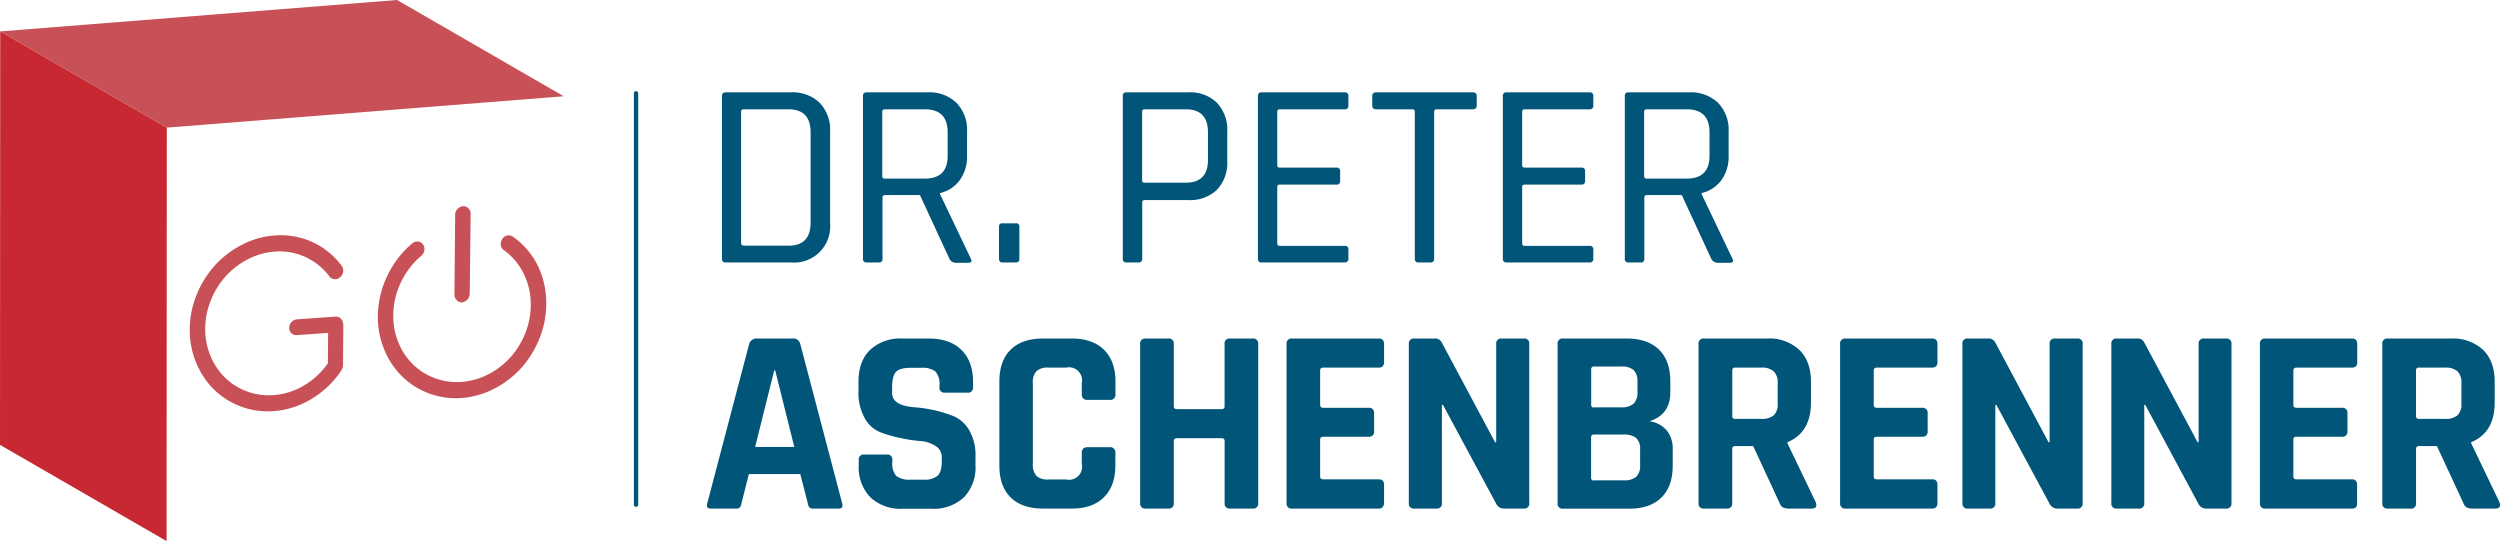
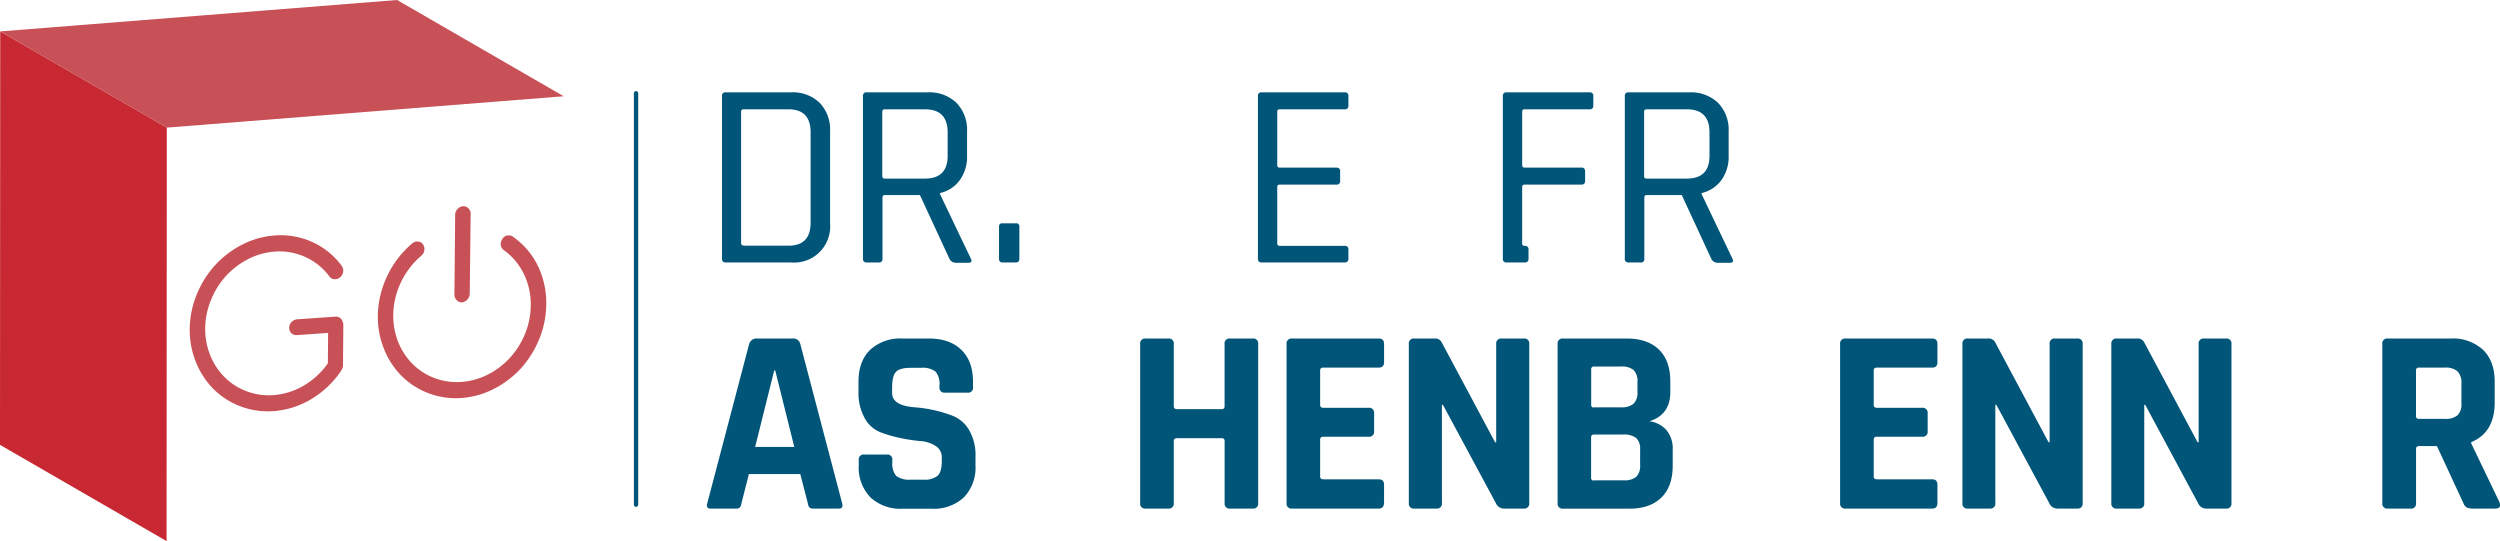
<svg xmlns="http://www.w3.org/2000/svg" viewBox="0 0 574.79 124.41">
  <g fill="#005578">
    <path d="m146.24 116.53a.5.5 0 0 1 -.5-.5v-94.58a.5.5 0 0 1 .5-.5.51.51 0 0 1 .5.5v94.55a.51.51 0 0 1 -.5.53z" />
    <path d="m166 59.49v-37.4a.76.76 0 0 1 .85-.86h15a8.88 8.88 0 0 1 6.6 2.41 8.91 8.91 0 0 1 2.4 6.59v21.11a8.3 8.3 0 0 1 -9 9h-15a.75.75 0 0 1 -.85-.85zm5.05-3h10.21q5.12 0 5.11-5.3v-20.77q0-5.3-5.11-5.29h-10.26c-.41 0-.61.18-.61.54v30.23c.03.36.23.55.61.55z" />
    <path d="m202 60.34h-2.73a.76.76 0 0 1 -.86-.85v-37.4a.76.76 0 0 1 .86-.86h14a9 9 0 0 1 6.63 2.41 8.85 8.85 0 0 1 2.44 6.59v5.54a9.16 9.16 0 0 1 -1.65 5.62 7.76 7.76 0 0 1 -4.56 3v.25l7.06 14.78c.36.64.16 1-.61 1h-2.74a1.65 1.65 0 0 1 -1.52-.85l-6.81-14.72h-8c-.4 0-.61.18-.61.55v14.09a.75.75 0 0 1 -.9.85zm1.46-19.28h9.19c3.48 0 5.23-1.74 5.23-5.23v-5.41c0-3.53-1.75-5.29-5.23-5.29h-9.19c-.4 0-.61.18-.61.54v14.84c-.01.37.2.55.6.55z" />
    <path d="m234.37 52.13v7.36c0 .56-.26.85-.79.85h-3.1c-.53 0-.79-.29-.79-.85v-7.36a.7.7 0 0 1 .79-.79h3.1a.7.7 0 0 1 .79.79z" />
-     <path d="m261.74 60.34h-2.74a.75.75 0 0 1 -.85-.85v-37.4a.76.76 0 0 1 .85-.86h14.23a8.78 8.78 0 0 1 6.57 2.41 9 9 0 0 1 2.37 6.59v6.77a9 9 0 0 1 -2.37 6.63 8.88 8.88 0 0 1 -6.57 2.37h-10c-.41 0-.61.18-.61.54v13a.76.76 0 0 1 -.88.8zm1.46-18.34h9.42q5.11 0 5.11-5.23v-6.35q0-5.3-5.11-5.29h-9.42c-.41 0-.61.18-.61.54v15.82c0 .36.2.51.61.51z" />
    <path d="m309.17 60.34h-19.1a.75.75 0 0 1 -.85-.85v-37.4a.76.76 0 0 1 .85-.86h19.1a.76.76 0 0 1 .85.86v2.18a.76.76 0 0 1 -.85.86h-14.9c-.41 0-.61.18-.61.54v12.33c0 .36.2.54.61.54h13a.76.76 0 0 1 .85.86v2.19a.75.75 0 0 1 -.85.85h-13c-.41 0-.61.18-.61.54v13c0 .36.2.55.61.55h14.9a.75.75 0 0 1 .85.85v2.19a.76.76 0 0 1 -.85.77z" />
-     <path d="m328.88 60.34h-2.73a.76.76 0 0 1 -.86-.85v-33.82q0-.54-.6-.54h-8.27c-.61 0-.92-.29-.92-.86v-2.18c0-.57.31-.86.92-.86h22.19c.61 0 .91.29.91.86v2.18c0 .57-.3.86-.91.86h-8.27c-.4 0-.61.18-.61.54v33.82a.75.75 0 0 1 -.85.85z" />
-     <path d="m365.48 60.34h-19.1a.76.76 0 0 1 -.85-.85v-37.4a.76.76 0 0 1 .85-.86h19.1a.76.76 0 0 1 .85.86v2.18a.76.76 0 0 1 -.85.86h-14.9c-.41 0-.61.18-.61.54v12.33c0 .36.2.54.61.54h13a.76.76 0 0 1 .86.86v2.19a.76.76 0 0 1 -.86.85h-13c-.41 0-.61.18-.61.54v13c0 .36.2.55.61.55h14.9a.75.75 0 0 1 .85.85v2.19a.75.75 0 0 1 -.85.77z" />
+     <path d="m365.48 60.34h-19.1a.76.76 0 0 1 -.85-.85v-37.4a.76.76 0 0 1 .85-.86h19.1a.76.76 0 0 1 .85.86v2.18a.76.76 0 0 1 -.85.86h-14.9c-.41 0-.61.18-.61.54v12.33c0 .36.2.54.61.54h13a.76.76 0 0 1 .86.86v2.19a.76.76 0 0 1 -.86.85h-13c-.41 0-.61.18-.61.54v13c0 .36.2.55.61.55a.75.75 0 0 1 .85.85v2.19a.75.75 0 0 1 -.85.77z" />
    <path d="m377.16 60.34h-2.73a.76.76 0 0 1 -.86-.85v-37.4a.76.76 0 0 1 .86-.86h14a9 9 0 0 1 6.57 2.41 8.85 8.85 0 0 1 2.44 6.59v5.54a9.16 9.16 0 0 1 -1.65 5.62 7.76 7.76 0 0 1 -4.56 3v.25l7.06 14.78c.36.64.16 1-.61 1h-2.68a1.65 1.65 0 0 1 -1.52-.85l-6.81-14.72h-8c-.4 0-.61.18-.61.55v14.09a.75.75 0 0 1 -.9.85zm1.46-19.28h9.19c3.48 0 5.23-1.74 5.23-5.23v-5.41c0-3.53-1.75-5.29-5.23-5.29h-9.19c-.4 0-.61.18-.61.54v14.84c-.01.37.21.55.61.55z" />
    <path d="m169.2 116.93h-5.84c-.73 0-1-.43-.73-1.28l9.61-36.55a1.75 1.75 0 0 1 1.83-1.27h8.09a1.63 1.63 0 0 1 1.84 1.27l9.61 36.55c.24.85 0 1.28-.73 1.28h-5.88a1.19 1.19 0 0 1 -.91-.27 2.13 2.13 0 0 1 -.37-1l-1.72-6.66h-11.82l-1.7 6.69a1.84 1.84 0 0 1 -.4 1 1.2 1.2 0 0 1 -.88.24zm8.8-31.75-4.38 17.58h9l-4.38-17.58z" />
    <path d="m197.44 107v-1.22a1.13 1.13 0 0 1 1.27-1.28h5.17a1.13 1.13 0 0 1 1.28 1.28v.49a4.3 4.3 0 0 0 .91 3.16 5 5 0 0 0 3.35.85h2.86a4.72 4.72 0 0 0 3.31-.91c.63-.61.94-1.74.94-3.41v-.73a3 3 0 0 0 -1.43-2.7 7.45 7.45 0 0 0 -3.55-1.13 37 37 0 0 1 -4.59-.7 28.8 28.8 0 0 1 -4.6-1.34 7.14 7.14 0 0 1 -3.55-3.22 11.87 11.87 0 0 1 -1.43-6.17v-2.17c0-3.16.89-5.62 2.67-7.36a10.19 10.19 0 0 1 7.42-2.61h6.08q4.81 0 7.48 2.61c1.79 1.74 2.68 4.2 2.68 7.36v1.2a1.13 1.13 0 0 1 -1.28 1.28h-5.17a1.12 1.12 0 0 1 -1.26-1.28v-.36a4.36 4.36 0 0 0 -.92-3.22 4.92 4.92 0 0 0 -3.34-.85h-2.37c-1.67 0-2.79.31-3.38.94s-.88 1.85-.88 3.68v1.15c0 1.91 1.66 3 5 3.29a30.64 30.64 0 0 1 9.18 2.07 7.73 7.73 0 0 1 3.56 3.25 11.37 11.37 0 0 1 1.43 6v2.05a9.85 9.85 0 0 1 -2.68 7.36 10.17 10.17 0 0 1 -7.42 2.61h-6.63a10.19 10.19 0 0 1 -7.42-2.61 9.85 9.85 0 0 1 -2.69-7.36z" />
-     <path d="m246.43 116.93h-6.63c-3.2 0-5.68-.85-7.42-2.55s-2.61-4.16-2.61-7.36v-19.28c0-3.2.87-5.66 2.61-7.36s4.22-2.55 7.42-2.55h6.63c3.16 0 5.63.86 7.39 2.58s2.64 4.17 2.64 7.33v2.86a1.18 1.18 0 0 1 -1.33 1.34h-5.13c-.85 0-1.28-.45-1.28-1.34v-2.5a3 3 0 0 0 -3.59-3.58h-4.13a3.72 3.72 0 0 0 -2.71.82 3.79 3.79 0 0 0 -.82 2.76v18.55a3.82 3.82 0 0 0 .82 2.77 3.72 3.72 0 0 0 2.71.82h4.13a3 3 0 0 0 3.59-3.59v-2.49c0-.89.43-1.34 1.28-1.34h5.11a1.18 1.18 0 0 1 1.33 1.34v2.84q0 4.74-2.64 7.33c-1.74 1.74-4.21 2.6-7.37 2.6z" />
    <path d="m268.59 116.93h-5.17a1.13 1.13 0 0 1 -1.28-1.28v-36.55a1.13 1.13 0 0 1 1.28-1.27h5.17a1.13 1.13 0 0 1 1.28 1.27v14.29c0 .45.24.67.73.67h10.28a.59.59 0 0 0 .67-.67v-14.29a1.12 1.12 0 0 1 1.27-1.27h5.18a1.13 1.13 0 0 1 1.28 1.27v36.55a1.13 1.13 0 0 1 -1.28 1.28h-5.17a1.13 1.13 0 0 1 -1.27-1.28v-14.23a.6.6 0 0 0 -.67-.67h-10.29c-.49 0-.73.23-.73.67v14.23a1.13 1.13 0 0 1 -1.28 1.28z" />
    <path d="m317 116.93h-19.92a1.13 1.13 0 0 1 -1.28-1.28v-36.55a1.13 1.13 0 0 1 1.28-1.27h19.92c.81 0 1.22.42 1.22 1.27v4.14c0 .85-.41 1.28-1.22 1.28h-12.75c-.48 0-.73.22-.73.66v7.91c0 .45.25.67.73.67h10.4a1.13 1.13 0 0 1 1.28 1.24v4.13a1.13 1.13 0 0 1 -1.28 1.28h-10.4c-.48 0-.73.22-.73.67v8.45c0 .45.25.67.73.67h12.75c.81 0 1.22.43 1.22 1.28v4.13c-.04.89-.45 1.32-1.22 1.32z" />
    <path d="m330.24 116.93h-5.05a1.13 1.13 0 0 1 -1.28-1.28v-36.55a1.13 1.13 0 0 1 1.28-1.27h4.56a1.7 1.7 0 0 1 1.7.85l12.29 23h.26v-22.58a1.13 1.13 0 0 1 1.28-1.27h5.05a1.12 1.12 0 0 1 1.27 1.27v36.55a1.13 1.13 0 0 1 -1.27 1.28h-4.44a2 2 0 0 1 -1.95-1.22l-12.18-22.62h-.24v22.56a1.13 1.13 0 0 1 -1.28 1.28z" />
    <path d="m358.12 115.65v-36.55a1.12 1.12 0 0 1 1.27-1.27h14.61q4.8 0 7.42 2.55c1.74 1.7 2.61 4.14 2.61 7.3v2.49q0 5.17-4.8 6.69a6.28 6.28 0 0 1 3.89 2 6.6 6.6 0 0 1 1.46 4.59v3.65q0 4.74-2.61 7.3t-7.36 2.55h-15.22a1.13 1.13 0 0 1 -1.27-1.3zm8.39-22h6.2a4.18 4.18 0 0 0 2.86-.82 3.49 3.49 0 0 0 .91-2.71v-2.32a3.56 3.56 0 0 0 -.88-2.71 4.11 4.11 0 0 0 -2.83-.82h-6.26a.59.59 0 0 0 -.67.67v8.06a.59.59 0 0 0 .67.7zm0 16.78h6.81a4.16 4.16 0 0 0 2.89-.82 3.54 3.54 0 0 0 .88-2.7v-3.53a3.39 3.39 0 0 0 -.91-2.68 4.56 4.56 0 0 0 -3-.79h-6.69a.59.59 0 0 0 -.67.67v9.19a.59.59 0 0 0 .69.71z" />
-     <path d="m397 116.93h-5.2a1.13 1.13 0 0 1 -1.28-1.28v-36.55a1.13 1.13 0 0 1 1.28-1.27h14.47a10.16 10.16 0 0 1 7.42 2.61c1.79 1.74 2.68 4.2 2.68 7.36v4.74q0 6.88-5.41 9.13v.24l6.51 13.56c.36 1 0 1.46-1 1.46h-4.92a3.88 3.88 0 0 1 -1.59-.24 1.85 1.85 0 0 1 -.79-1l-6.08-13.13h-4.09c-.49 0-.73.22-.73.67v12.46a1.13 1.13 0 0 1 -1.27 1.24zm1.95-20.62h6a4.15 4.15 0 0 0 2.85-.82 3.38 3.38 0 0 0 .92-2.64v-4.75a3.58 3.58 0 0 0 -.92-2.73 4 4 0 0 0 -2.85-.85h-6a.59.59 0 0 0 -.67.66v10.47a.59.59 0 0 0 .64.66z" />
    <path d="m444.24 116.93h-19.89a1.13 1.13 0 0 1 -1.28-1.28v-36.55a1.13 1.13 0 0 1 1.28-1.27h19.89c.81 0 1.21.42 1.21 1.27v4.14c0 .85-.4 1.28-1.21 1.28h-12.71c-.49 0-.73.22-.73.66v7.91c0 .45.24.67.73.67h10.4a1.13 1.13 0 0 1 1.27 1.24v4.13a1.13 1.13 0 0 1 -1.27 1.28h-10.4c-.49 0-.73.22-.73.67v8.45c0 .45.24.67.73.67h12.71c.81 0 1.21.43 1.21 1.28v4.13c0 .89-.4 1.32-1.21 1.32z" />
    <path d="m457.51 116.93h-5.05a1.13 1.13 0 0 1 -1.27-1.28v-36.55a1.12 1.12 0 0 1 1.27-1.27h4.54a1.72 1.72 0 0 1 1.71.85l12.28 23h.25v-22.58a1.12 1.12 0 0 1 1.27-1.27h5.05a1.13 1.13 0 0 1 1.28 1.27v36.55a1.13 1.13 0 0 1 -1.28 1.28h-4.44a2 2 0 0 1 -1.95-1.22l-12.17-22.62h-.24v22.56a1.13 1.13 0 0 1 -1.25 1.28z" />
    <path d="m491.71 116.93h-5a1.13 1.13 0 0 1 -1.28-1.28v-36.55a1.13 1.13 0 0 1 1.28-1.27h4.56a1.7 1.7 0 0 1 1.7.85l12.29 23h.24v-22.58a1.12 1.12 0 0 1 1.27-1.27h5a1.13 1.13 0 0 1 1.28 1.27v36.55a1.13 1.13 0 0 1 -1.28 1.28h-4.44a2 2 0 0 1 -1.94-1.22l-12.16-22.62h-.23v22.56a1.13 1.13 0 0 1 -1.29 1.28z" />
-     <path d="m540.76 116.93h-19.89a1.13 1.13 0 0 1 -1.28-1.28v-36.55a1.13 1.13 0 0 1 1.28-1.27h19.89c.81 0 1.21.42 1.21 1.27v4.14c0 .85-.4 1.28-1.21 1.28h-12.76q-.72 0-.72.66v7.91c0 .45.24.67.72.67h10.4a1.13 1.13 0 0 1 1.32 1.24v4.13a1.13 1.13 0 0 1 -1.28 1.28h-10.44c-.48 0-.72.22-.72.67v8.45c0 .45.24.67.72.67h12.72c.81 0 1.21.43 1.21 1.28v4.13c.07.89-.36 1.32-1.17 1.32z" />
    <path d="m554.15 116.93h-5.15a1.13 1.13 0 0 1 -1.27-1.28v-36.55a1.12 1.12 0 0 1 1.27-1.27h14.48a10.19 10.19 0 0 1 7.42 2.61c1.78 1.74 2.67 4.2 2.67 7.36v4.74q0 6.88-5.41 9.13v.24l6.51 13.56c.36 1 0 1.46-1 1.46h-4.92a3.79 3.79 0 0 1 -1.58-.24 1.77 1.77 0 0 1 -.79-1l-6.09-13.13h-4.07c-.49 0-.73.22-.73.67v12.46a1.13 1.13 0 0 1 -1.34 1.24zm2-20.62h6a4.18 4.18 0 0 0 2.86-.82 3.41 3.41 0 0 0 .91-2.64v-4.75a3.62 3.62 0 0 0 -.91-2.73 4.07 4.07 0 0 0 -2.86-.85h-6a.59.59 0 0 0 -.67.66v10.47a.59.59 0 0 0 .62.66z" />
  </g>
  <path d="m129.6 22.13-.06 95.07-91.24 7.21.05-95.07z" fill="none" />
  <path d="m38.3 124.41-38.3-22.13.05-95.06 38.3 22.12z" fill="#c82831" />
  <path d="m38.35 29.34-38.3-22.12 91.25-7.22 38.3 22.13z" fill="#c85057" />
  <path d="m106.24 69.53a1.61 1.61 0 0 1 -1.24-.53 1.66 1.66 0 0 1 -.52-1.26l.17-18.34a1.88 1.88 0 0 1 .54-1.33 1.8 1.8 0 0 1 1.26-.65 1.51 1.51 0 0 1 1.23.47 1.66 1.66 0 0 1 .53 1.27l-.21 18.38a2.1 2.1 0 0 1 -1.8 2z" fill="#c85057" />
  <path d="m123.65 61.09a19.67 19.67 0 0 1 1.94 8.91 21.26 21.26 0 0 1 -1.59 7.9 23.15 23.15 0 0 1 -4.19 6.75 22.15 22.15 0 0 1 -6.24 4.75 19.51 19.51 0 0 1 -7.51 2.11 17.7 17.7 0 0 1 -13.65-5 18.34 18.34 0 0 1 -4.07-6.16 19.62 19.62 0 0 1 -1.47-7.72 21.78 21.78 0 0 1 2.13-9.11 22 22 0 0 1 5.74-7.52 1.74 1.74 0 0 1 1.08-.47h.28a1.45 1.45 0 0 1 1.14.66 1.68 1.68 0 0 1 .32 1.33 1.91 1.91 0 0 1 -.7 1.28 18.26 18.26 0 0 0 -4.72 6.2 17.67 17.67 0 0 0 -1.72 7.46 16.07 16.07 0 0 0 1.19 6.31 14.81 14.81 0 0 0 3.34 5 14.18 14.18 0 0 0 5 3.17 14.46 14.46 0 0 0 6.13.87 15.83 15.83 0 0 0 6.15-1.73 17.6 17.6 0 0 0 5.07-3.88 18.42 18.42 0 0 0 3.43-5.48 17.76 17.76 0 0 0 1.3-6.49 16 16 0 0 0 -1.58-7.23 14.52 14.52 0 0 0 -4.61-5.49 1.6 1.6 0 0 1 -.69-1.19 1.85 1.85 0 0 1 .38-1.41 1.69 1.69 0 0 1 1.13-.78 1.45 1.45 0 0 1 .28 0 1.49 1.49 0 0 1 1 .3 17.63 17.63 0 0 1 5.71 6.66z" fill="#c85057" />
  <path d="m77.14 72.8a1.59 1.59 0 0 1 1.65 1.2 1.83 1.83 0 0 1 .15.75l-.08 9.25a2 2 0 0 1 -.35 1.09 1.33 1.33 0 0 1 -.16.28 21.61 21.61 0 0 1 -6.87 6.44 19.54 19.54 0 0 1 -8.67 2.72 17.76 17.76 0 0 1 -13.64-5 18.61 18.61 0 0 1 -4.08-6.17 19.57 19.57 0 0 1 -1.47-7.71 21.48 21.48 0 0 1 1.61-7.94 22.81 22.81 0 0 1 4.2-6.71 22 22 0 0 1 6.22-4.74 19.21 19.21 0 0 1 7.52-2.12 17.65 17.65 0 0 1 8.63 1.5 17.26 17.26 0 0 1 6.76 5.48 1.93 1.93 0 0 1 -.37 2.63 1.66 1.66 0 0 1 -1 .44 1.31 1.31 0 0 1 -.28 0 1.5 1.5 0 0 1 -1.18-.64 14.25 14.25 0 0 0 -12.57-5.7 15.85 15.85 0 0 0 -6.16 1.75 17.92 17.92 0 0 0 -5.07 3.88 18.24 18.24 0 0 0 -3.43 5.52 17.3 17.3 0 0 0 -1.32 6.49 16.06 16.06 0 0 0 1.2 6.3 14.94 14.94 0 0 0 3.33 5 14.17 14.17 0 0 0 5 3.17 14.41 14.41 0 0 0 6.13.89 16 16 0 0 0 7.06-2.23 17.77 17.77 0 0 0 5.48-5.08l.06-7-7.24.51a1.62 1.62 0 0 1 -1.71-1.7 2 2 0 0 1 1.75-1.93z" fill="#c85057" />
</svg>